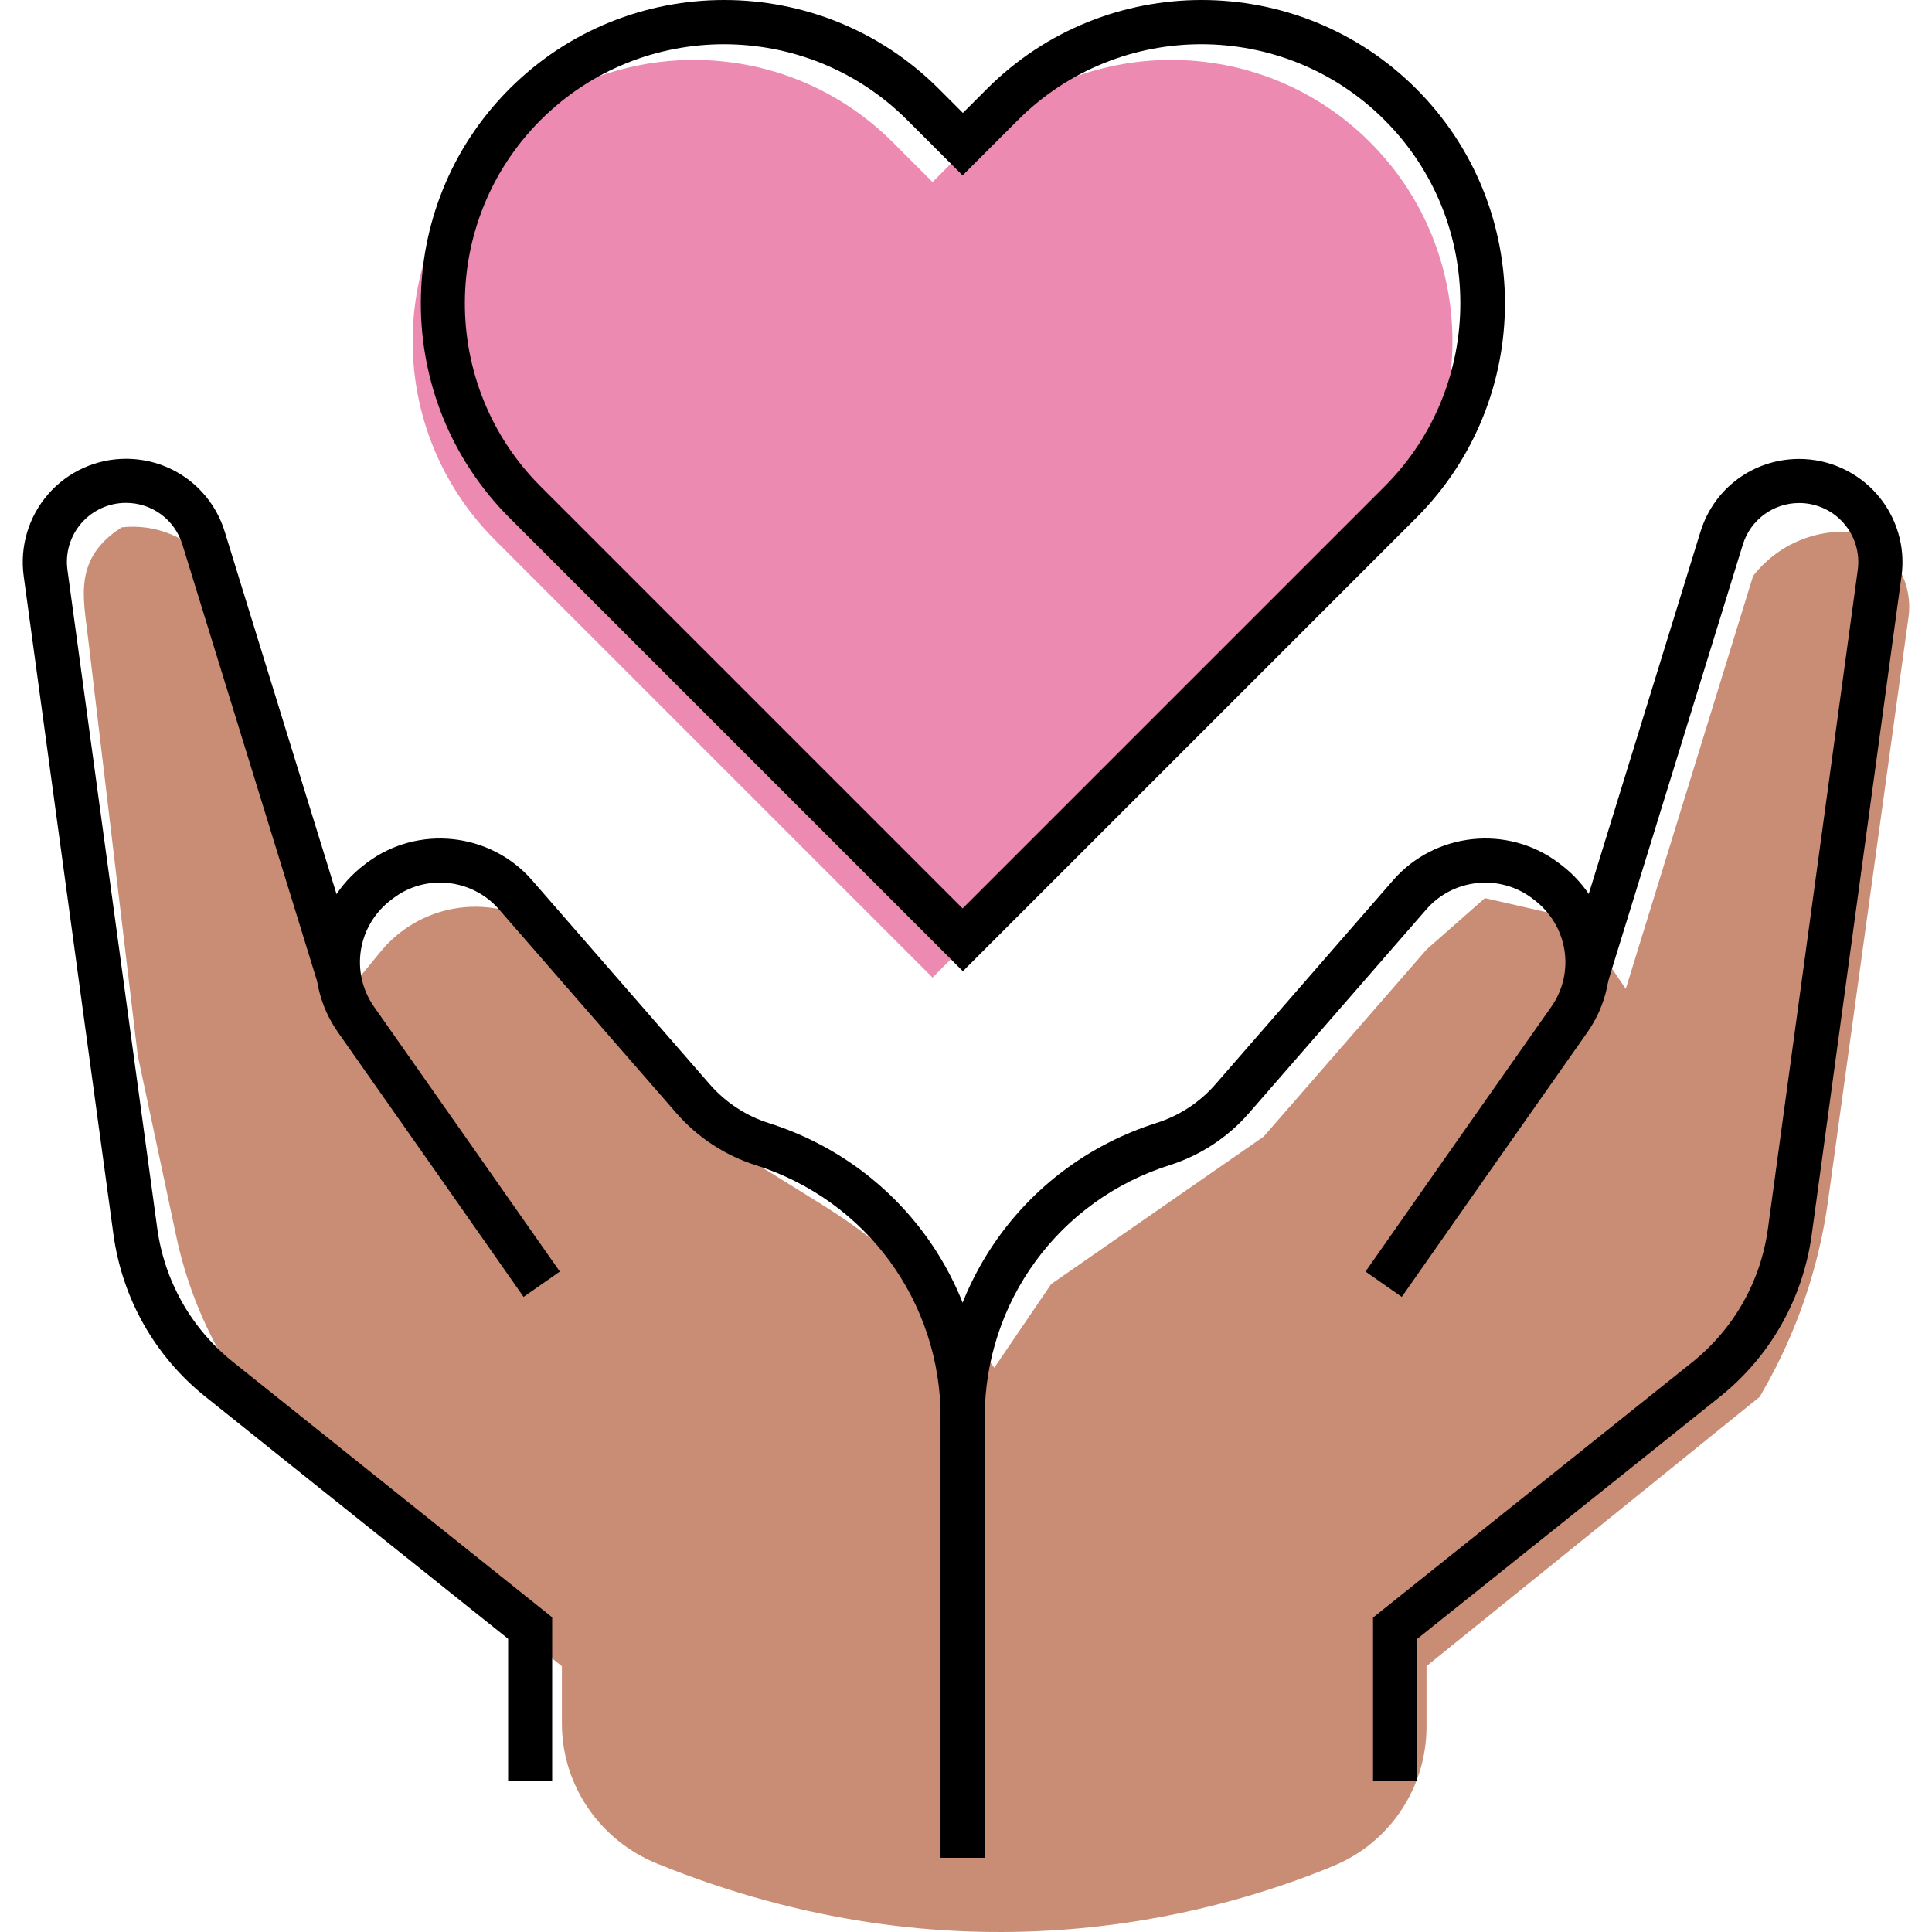
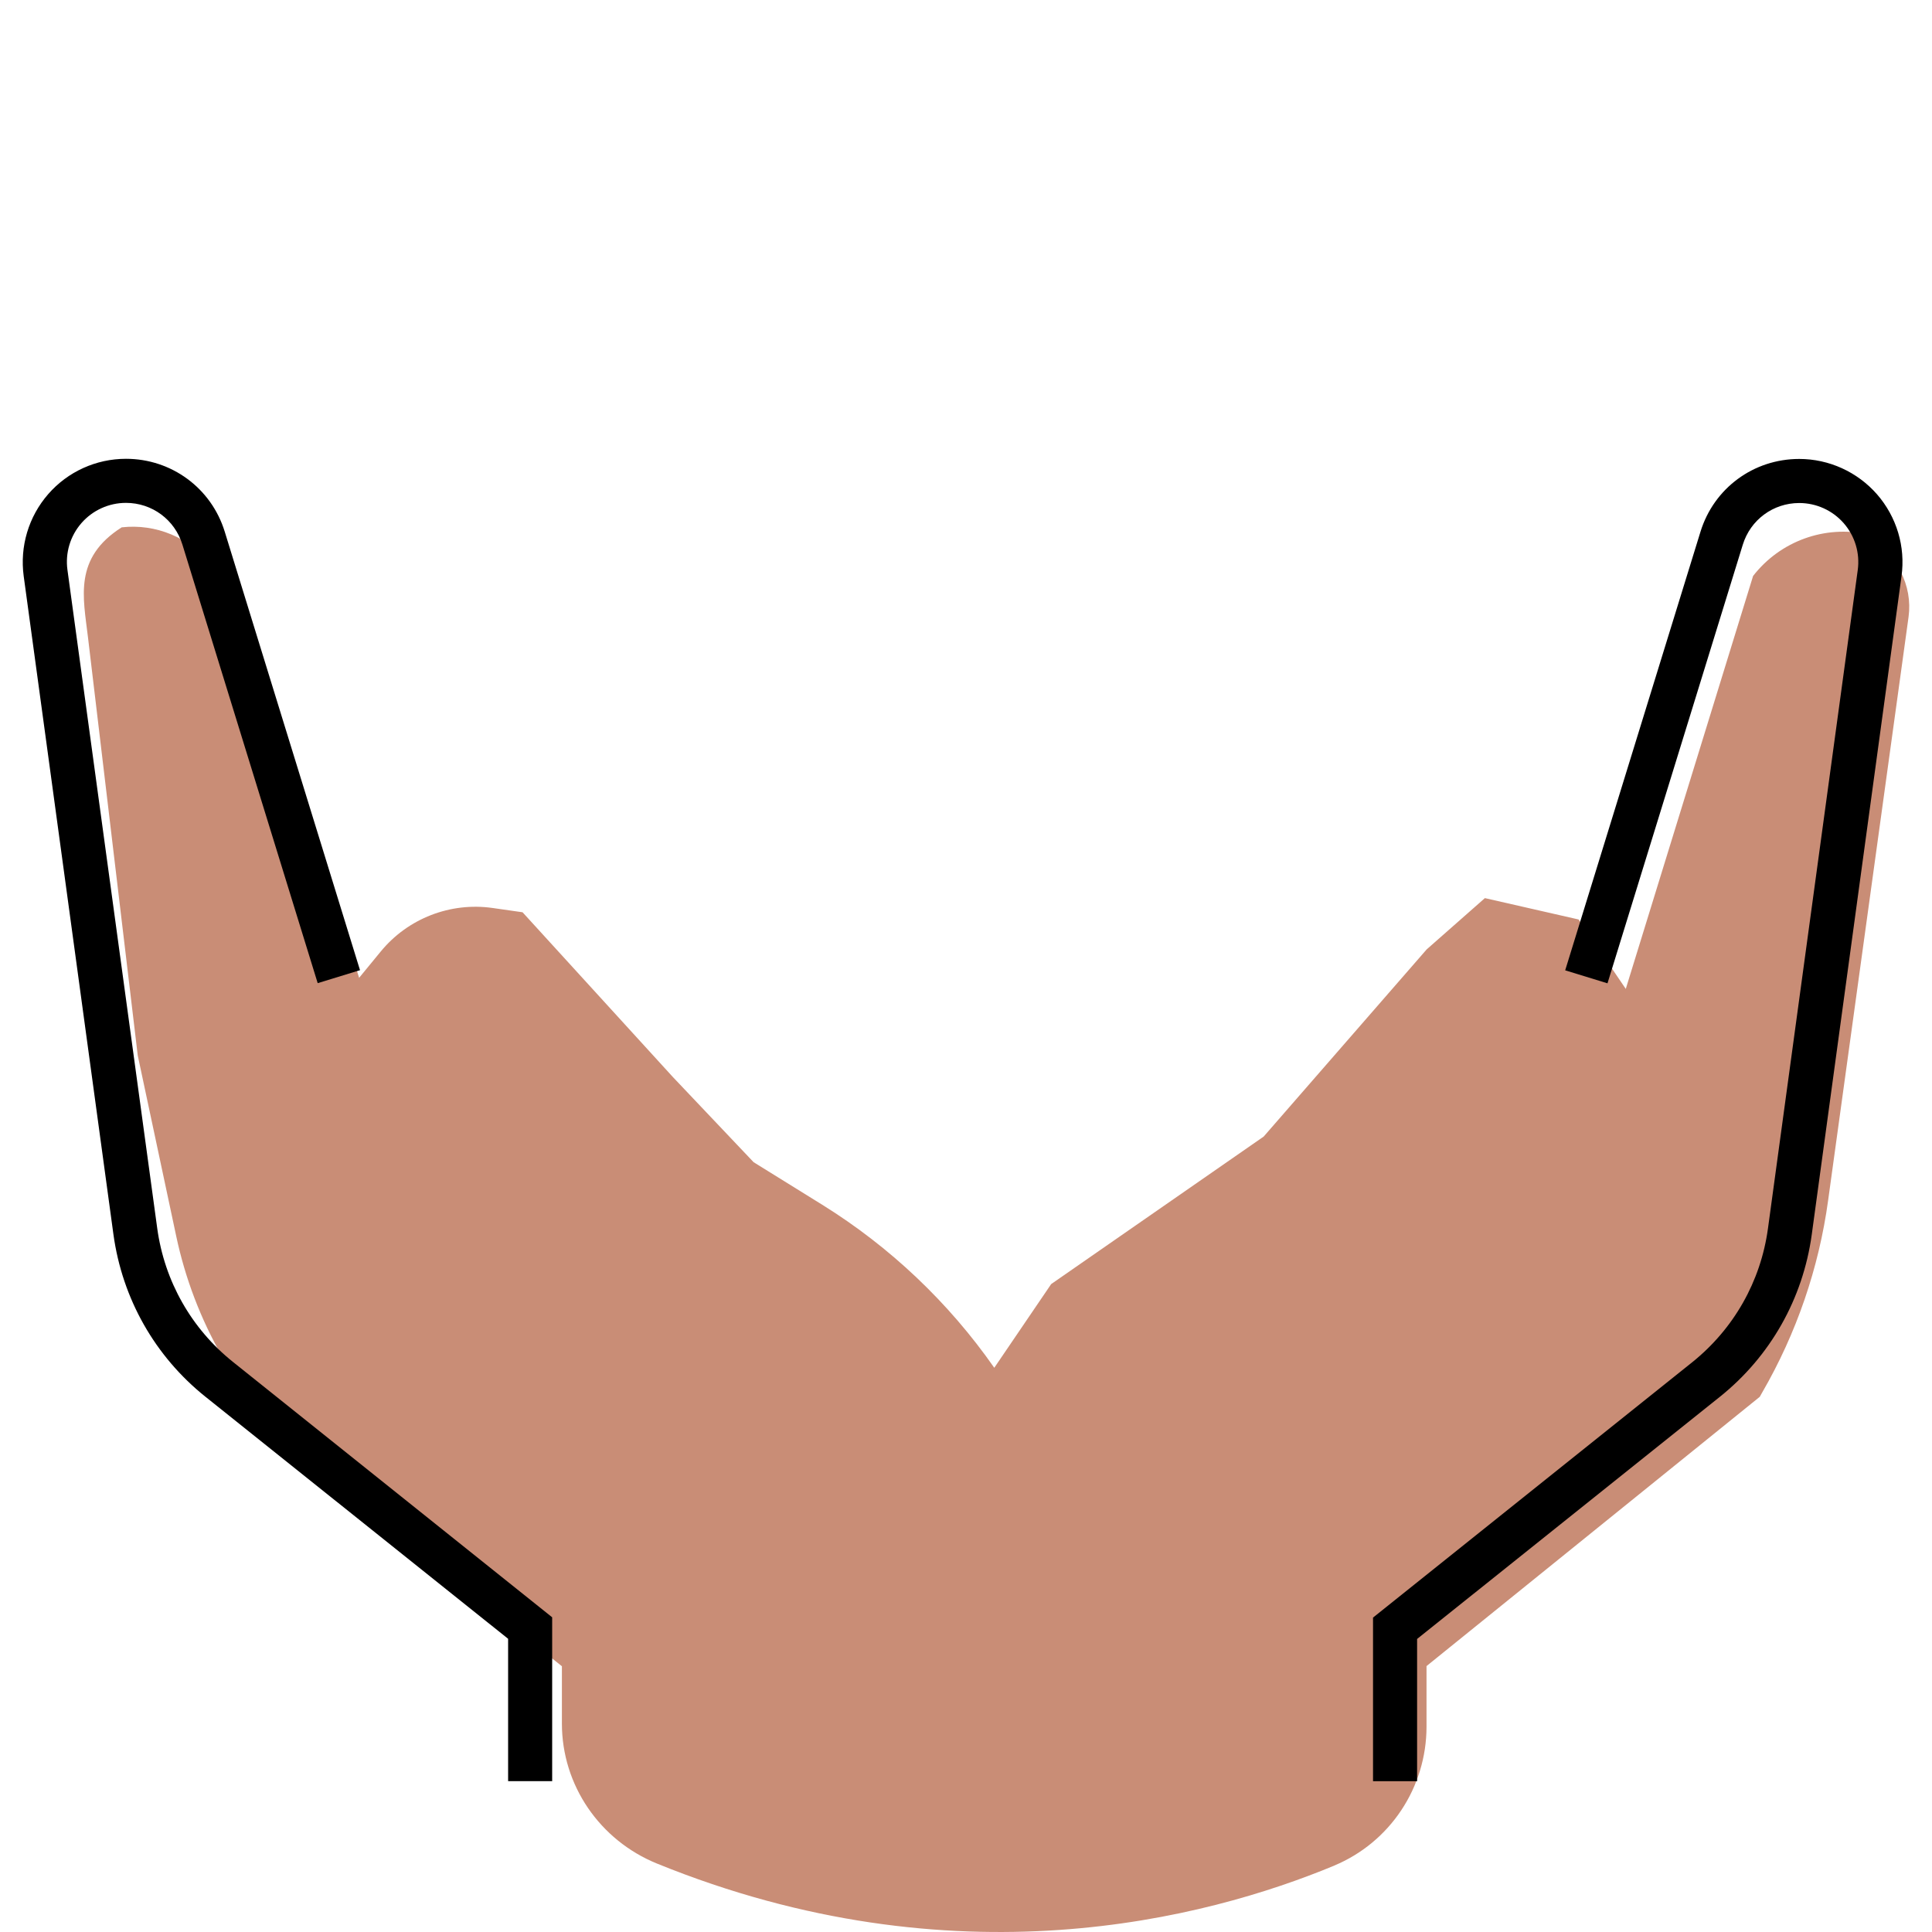
<svg xmlns="http://www.w3.org/2000/svg" width="80" height="80" viewBox="0 0 80 80" fill="none">
  <g clip-path="url(#clip0_1337_22363)">
-     <path d="M40.262 5.89L38.614 7.538L36.967 5.89C32.421 1.344 25.043 1.344 20.497 5.89C15.95 10.436 15.95 17.814 20.497 22.36L22.144 24.008L38.614 40.478L55.085 24.008L56.732 22.36C61.279 17.814 61.279 10.436 56.732 5.89C52.186 1.344 44.808 1.344 40.262 5.89Z" fill="#ED8AB2" />
    <path d="M55.249 77.251C49.922 79.46 39.524 82.176 27.203 77.166C24.835 76.201 23.267 73.925 23.267 71.368V68.995L13.216 60.958L12.502 60.305C9.86 57.882 8.042 54.697 7.297 51.188L5.704 43.706L3.642 26.382C3.447 24.734 3.038 23.105 5.039 21.836C6.455 21.677 7.846 22.257 8.731 23.373L9.946 24.899C10.068 25.052 10.159 25.229 10.22 25.412L14.87 40.49L15.767 39.398C16.89 38.031 18.648 37.348 20.399 37.598L21.638 37.775L27.862 44.597L31.206 48.124L34.05 49.888C36.857 51.633 39.279 53.928 41.171 56.637L43.527 53.171L52.326 47.063L59.075 39.313L61.486 37.189L65.367 38.074L67.32 40.948L72.592 23.849C73.715 22.403 75.57 21.732 77.352 22.129L77.962 22.263L78.701 23.672C79 24.246 79.116 24.899 79.03 25.54L75.698 49.711C75.314 52.512 74.386 55.209 72.971 57.656L72.867 57.84L59.069 68.989V71.496C59.069 74.011 57.562 76.287 55.243 77.251H55.249Z" fill="#C98D76" />
-     <path d="M39.865 40.21L21.1 21.445C16.2 16.545 16.2 8.575 21.1 3.675C26.001 -1.225 33.97 -1.225 38.87 3.675L39.871 4.676L40.872 3.675C45.772 -1.225 53.742 -1.225 58.642 3.675C63.542 8.575 63.542 16.545 58.642 21.445L39.877 40.21H39.865ZM29.979 1.832C27.233 1.832 24.481 2.876 22.388 4.969C18.202 9.155 18.202 15.965 22.388 20.145L39.859 37.616L57.33 20.145C61.516 15.959 61.516 9.149 57.33 4.969C53.144 0.783 46.334 0.789 42.154 4.969L39.859 7.263L37.565 4.969C35.471 2.876 32.725 1.832 29.973 1.832H29.979Z" fill="black" />
    <path d="M22.87 73.754H21.04V67.859L8.511 57.84C6.412 56.161 5.064 53.775 4.697 51.115L0.981 23.855C0.816 22.629 1.182 21.396 1.994 20.463C2.806 19.529 3.983 18.998 5.216 18.998C7.102 18.998 8.749 20.212 9.305 22.013L14.907 40.173L13.155 40.71L7.553 22.55C7.236 21.518 6.296 20.823 5.216 20.823C4.508 20.823 3.837 21.128 3.373 21.659C2.909 22.19 2.696 22.897 2.793 23.599L6.51 50.858C6.809 53.049 7.926 55.02 9.652 56.399L22.864 66.969V73.742L22.87 73.754Z" fill="black" />
-     <path d="M40.781 76.921H38.95V58.706C38.95 53.904 35.874 49.699 31.291 48.247C30.022 47.844 28.887 47.099 28.014 46.099L20.655 37.647C19.55 36.384 17.634 36.176 16.292 37.189L16.212 37.25C14.803 38.306 14.486 40.259 15.492 41.693C17.848 45.043 21.393 50.102 23.181 52.653L21.68 53.702C19.898 51.157 16.353 46.093 13.997 42.748C12.417 40.503 12.905 37.445 15.114 35.786L15.193 35.725C17.299 34.144 20.301 34.461 22.034 36.451L29.393 44.903C30.047 45.653 30.895 46.208 31.841 46.507C37.186 48.204 40.774 53.104 40.774 58.712V76.928L40.781 76.921Z" fill="black" />
    <path d="M58.685 73.755H56.854V66.981L70.066 56.412C71.793 55.026 72.909 53.062 73.208 50.865L76.925 23.606C77.022 22.904 76.809 22.196 76.345 21.665C75.881 21.134 75.21 20.829 74.502 20.829C73.422 20.829 72.482 21.525 72.165 22.556L66.563 40.717L64.811 40.179L70.413 22.019C70.969 20.213 72.61 19.004 74.502 19.004C75.735 19.004 76.912 19.541 77.724 20.469C78.536 21.403 78.908 22.635 78.737 23.862L75.021 51.121C74.654 53.782 73.306 56.168 71.207 57.846L58.679 67.866V73.761L58.685 73.755Z" fill="black" />
-     <path d="M40.78 76.921H38.95V58.706C38.95 53.098 42.538 48.198 47.883 46.501C48.829 46.202 49.678 45.647 50.331 44.896L57.69 36.445C59.423 34.461 62.425 34.144 64.531 35.725L64.61 35.786C66.819 37.439 67.307 40.497 65.727 42.748C63.371 46.093 59.826 51.157 58.044 53.702L56.543 52.653C58.325 50.102 61.876 45.043 64.232 41.693C65.239 40.259 64.921 38.312 63.512 37.25L63.432 37.189C62.09 36.182 60.174 36.384 59.069 37.647L51.71 46.099C50.837 47.099 49.702 47.844 48.433 48.247C43.85 49.699 40.774 53.904 40.774 58.706V76.921H40.78Z" fill="black" />
  </g>
  <defs>
    <clipPath id="clip0_1337_22363">
      <rect width="80" height="80" fill="white" />
    </clipPath>
  </defs>
</svg>